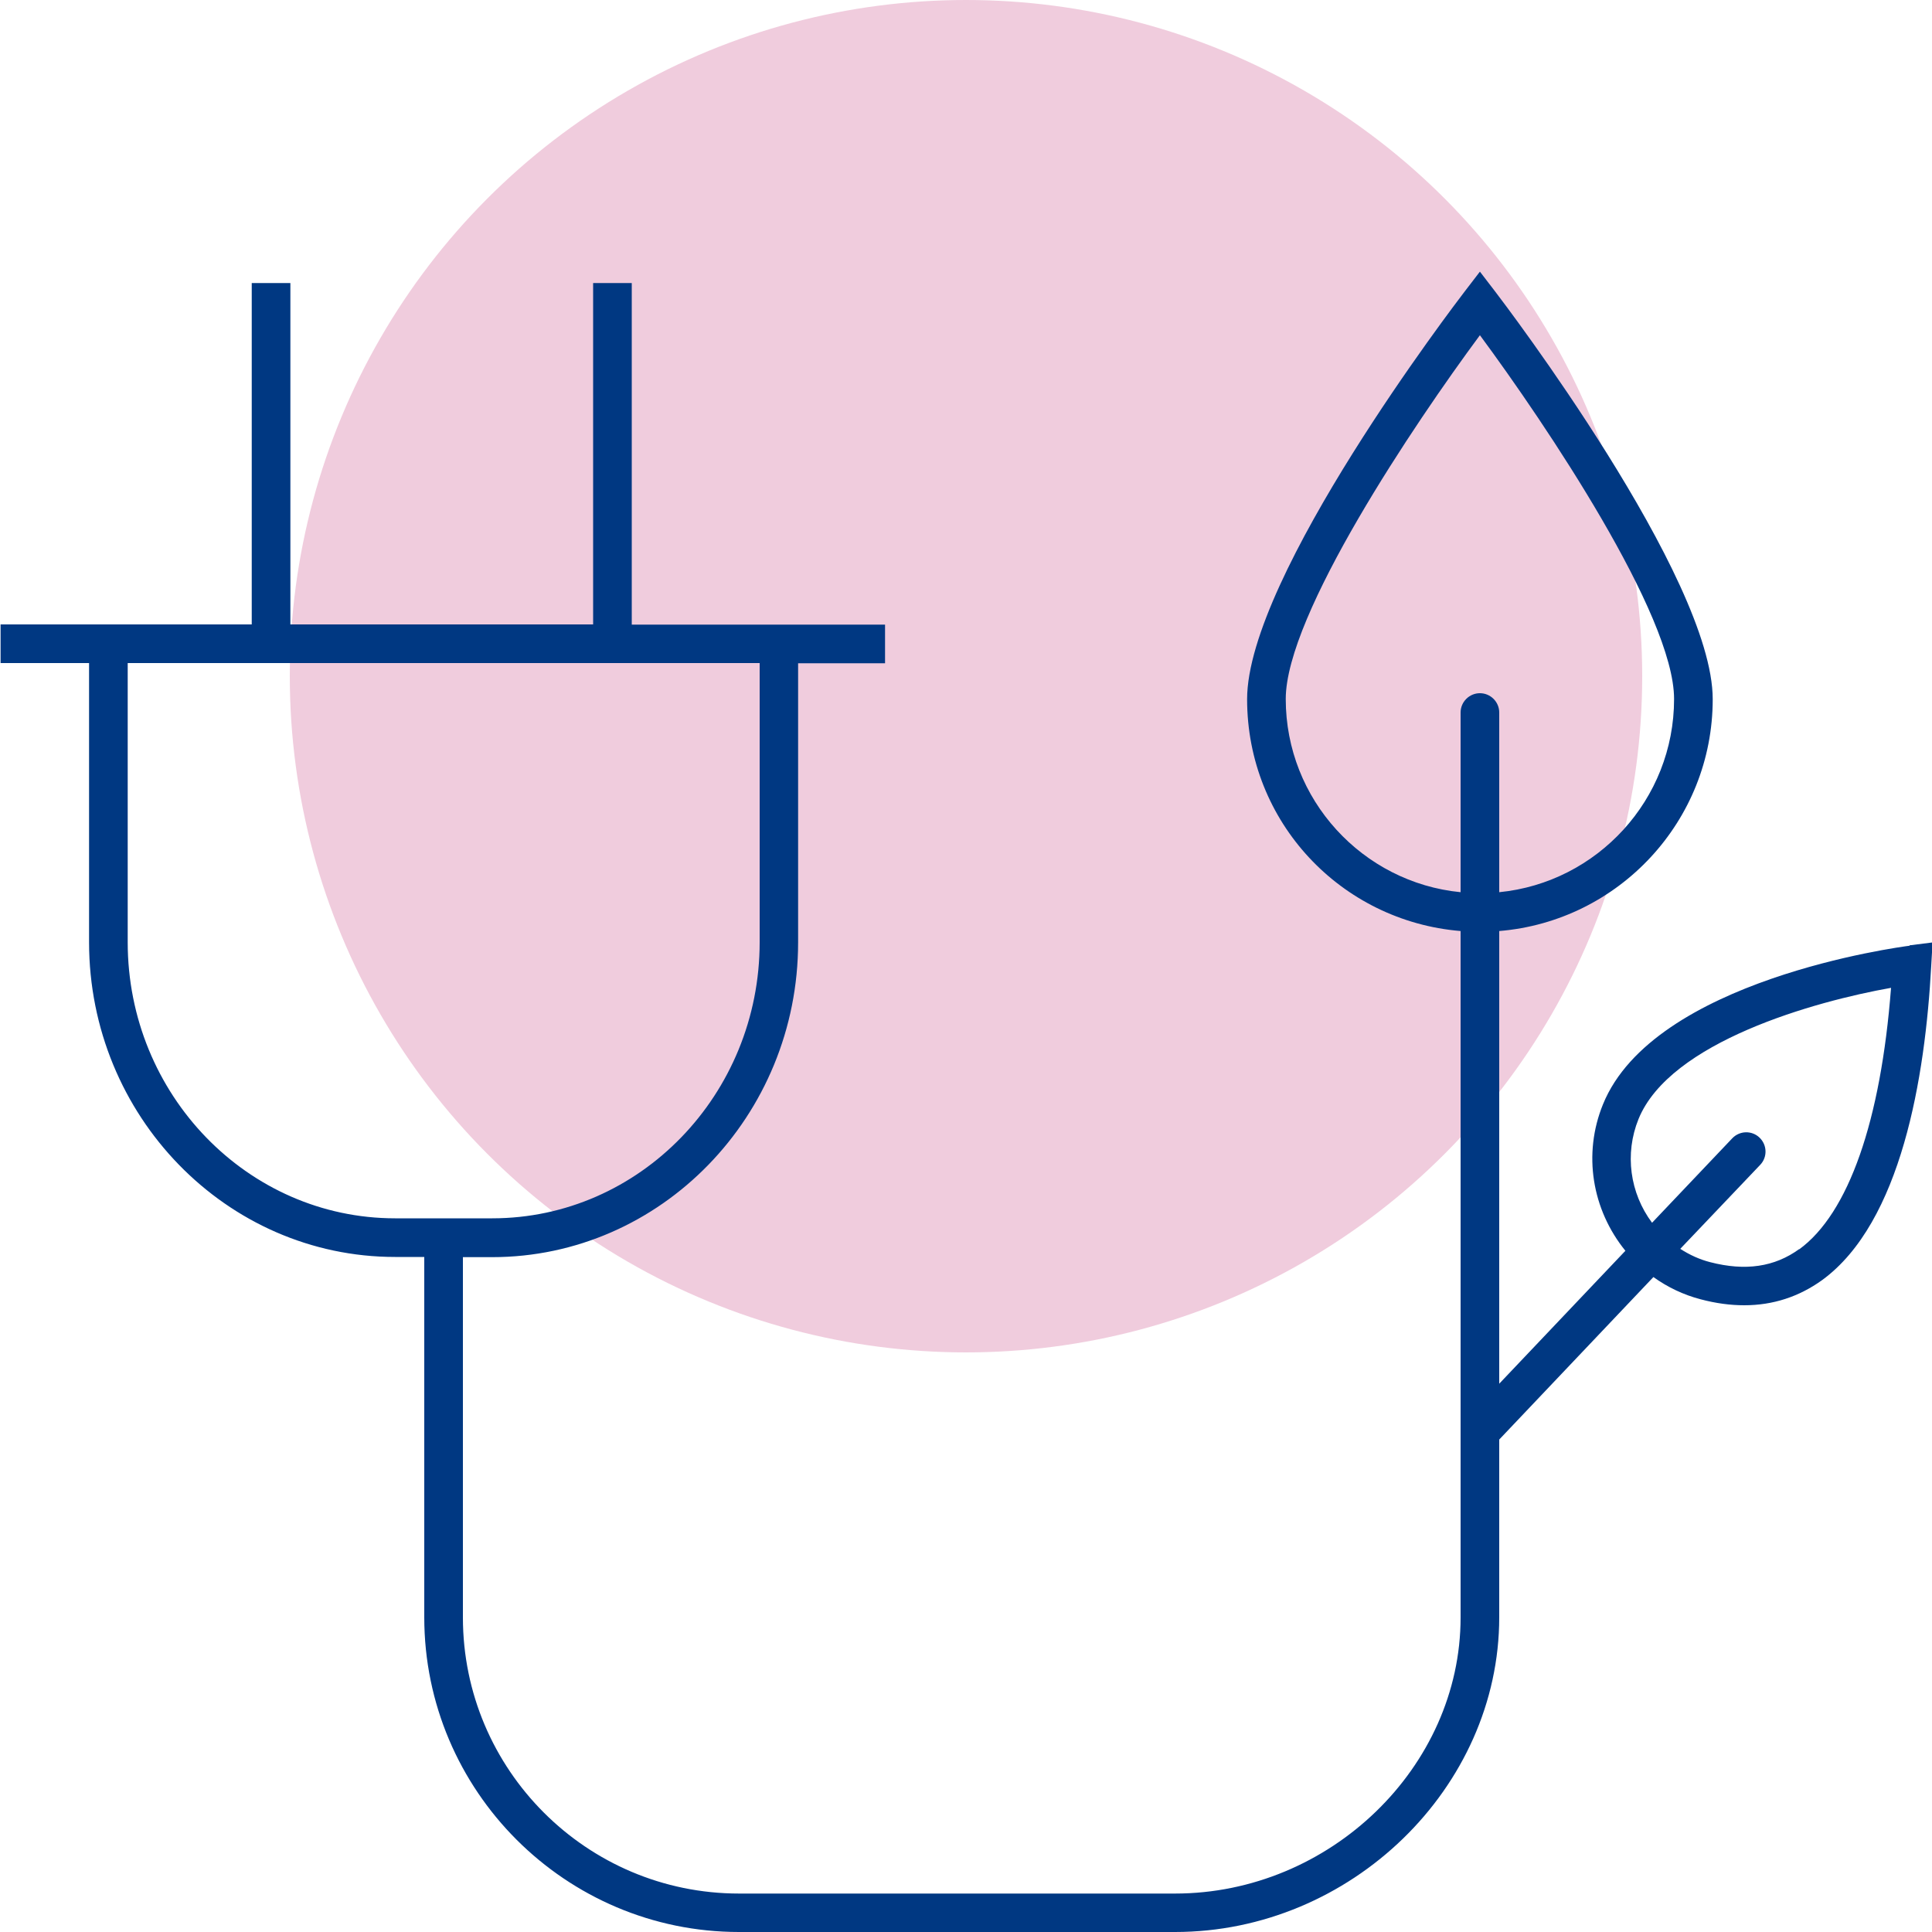
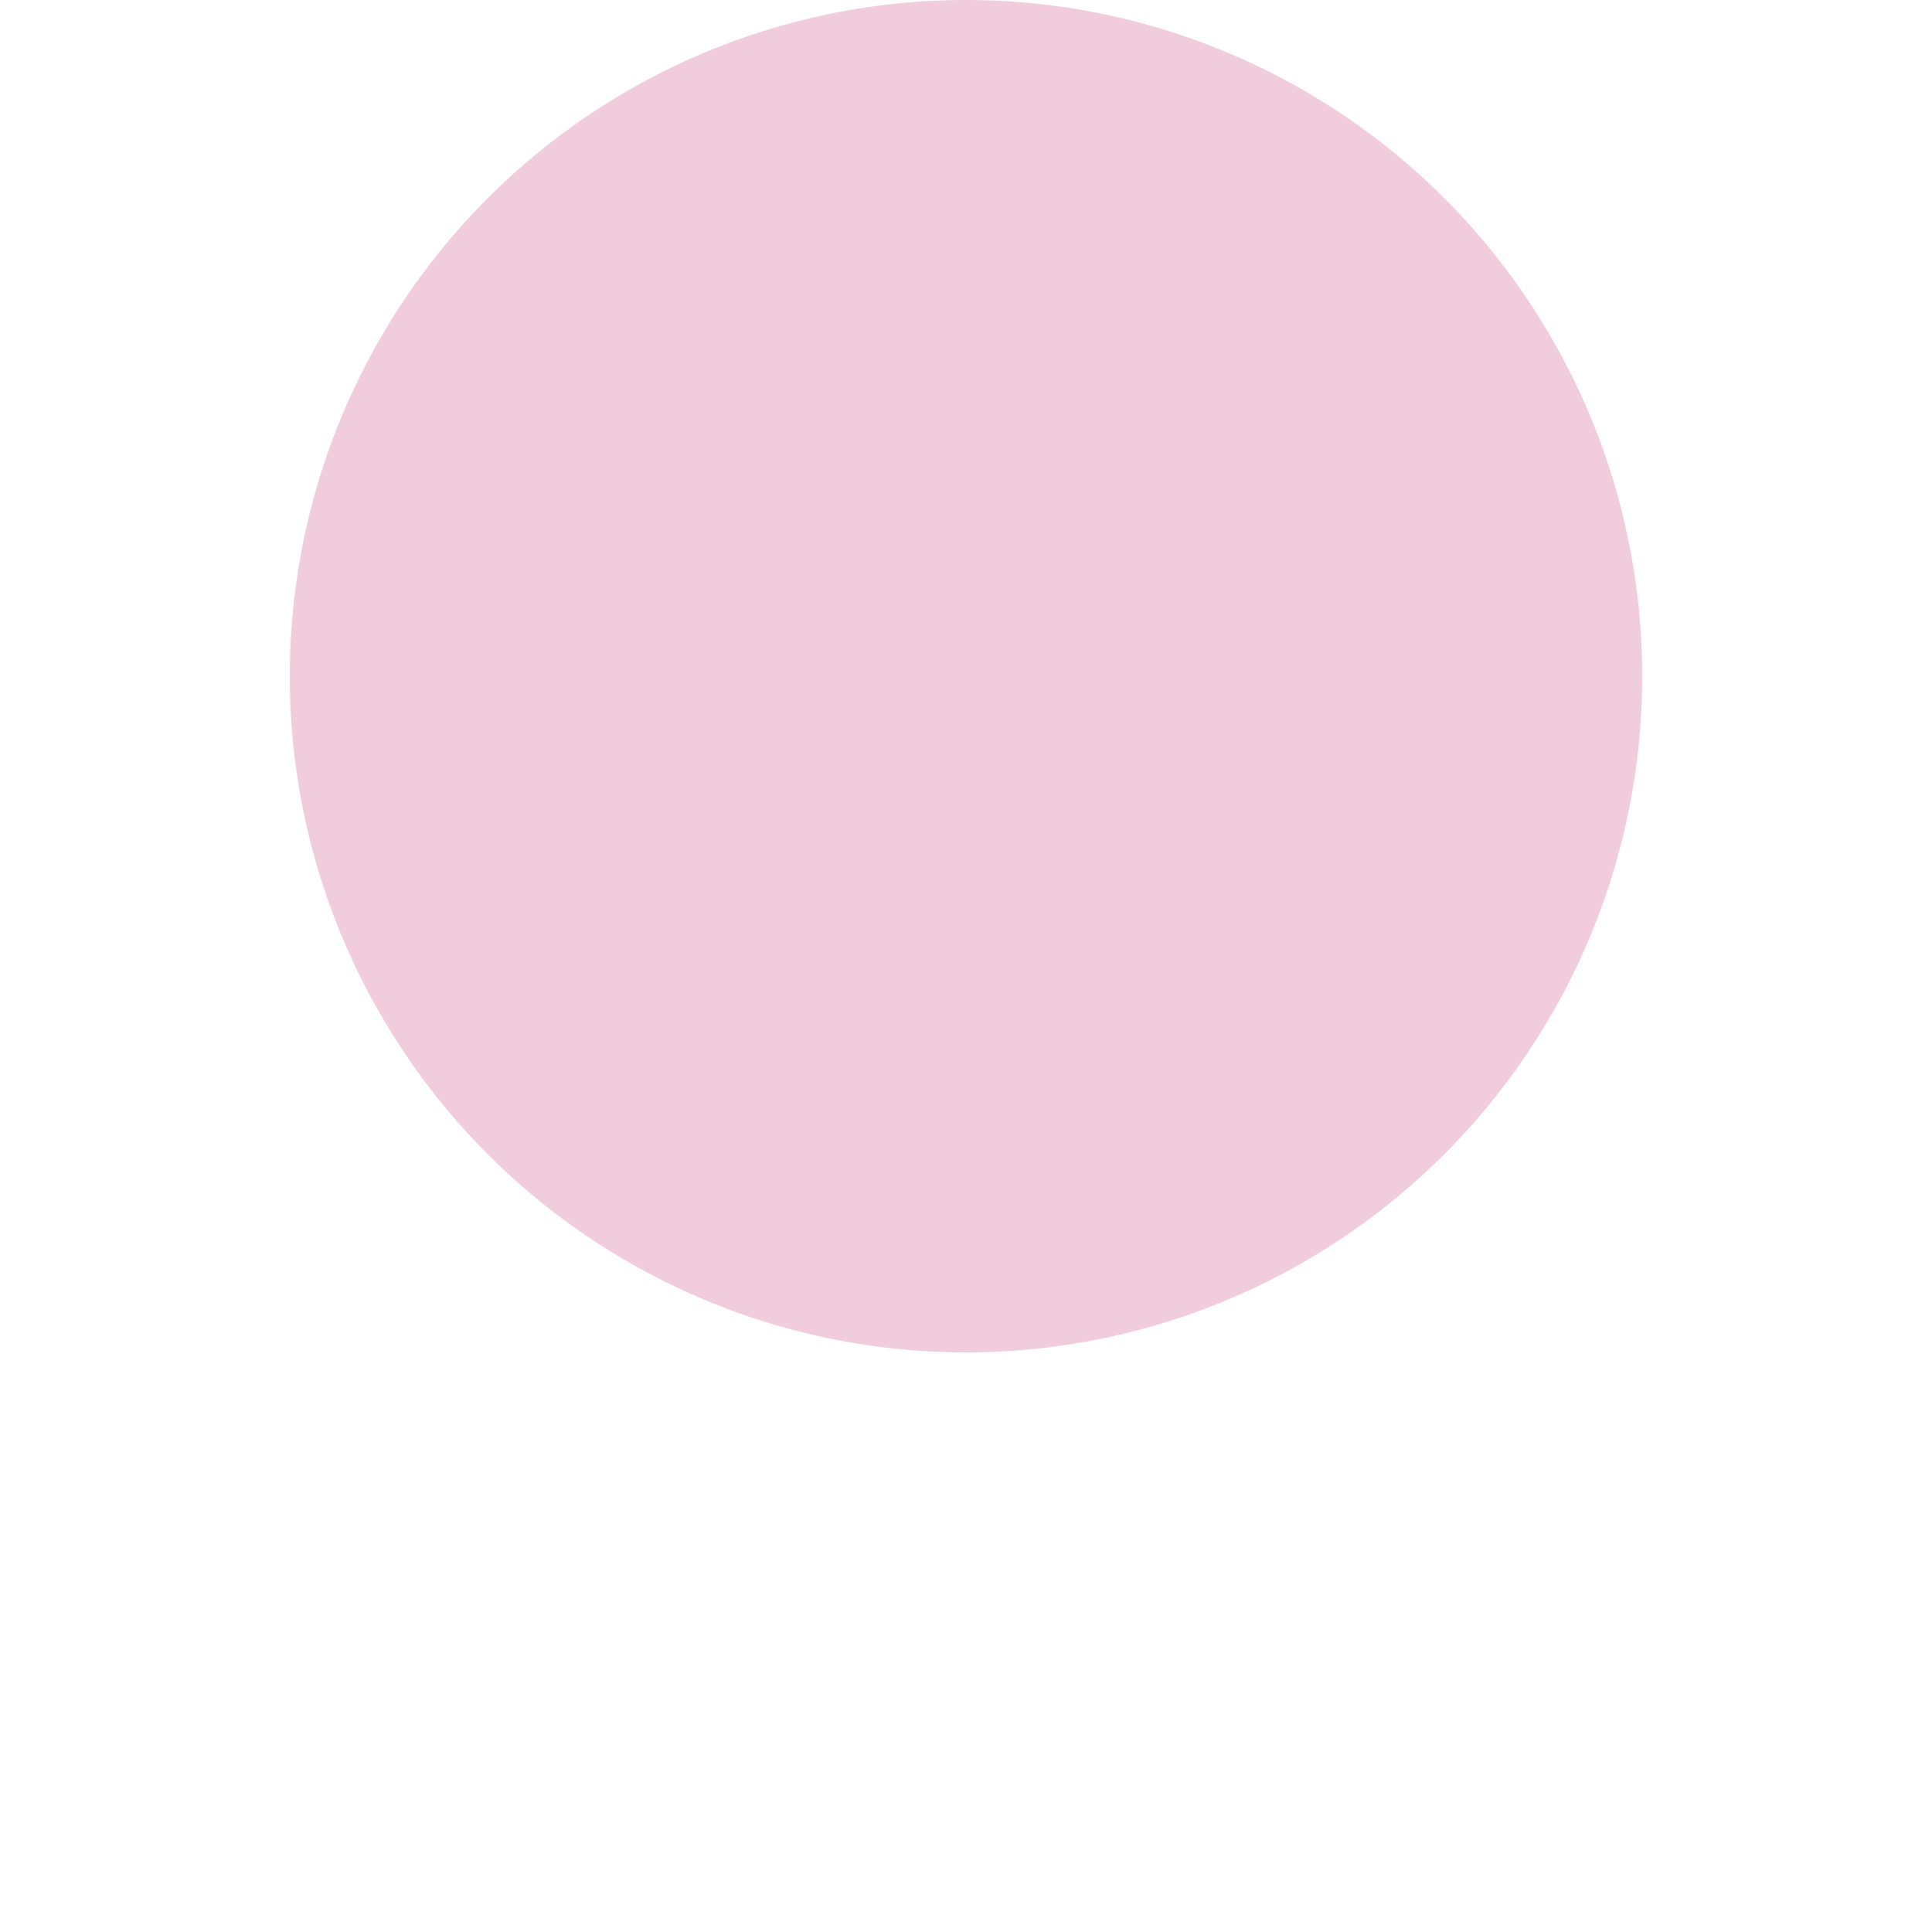
<svg xmlns="http://www.w3.org/2000/svg" id="a" viewBox="0 0 100 100">
  <defs>
    <style>.b{fill:#003882;}.c{fill:#f0ccdd;}</style>
  </defs>
  <circle class="c" cx="50" cy="35" r="35" />
-   <path class="b" d="M98.84,48.95c-.54.07-13.25,1.76-15.87,8.21-1.05,2.57-.57,5.45,1.16,7.58l-6.53,6.88v-23.43c6.18-.51,11.05-5.69,11.05-12s-10.8-20.5-11.26-21.1l-.79-1.03-.79,1.03c-.46.6-11.26,14.73-11.26,21.1s4.87,11.49,11.05,12v35.53c0,7.75-6.77,14.29-14.78,14.29h-22.57c-7.88,0-14.29-6.41-14.29-14.29v-18.65h1.51c8.73,0,15.84-7.31,15.84-16.29v-14.45h4.5v-2h-13.11V14.65h-2v17.67h-15.67V14.65h-2v17.67H.03v2h4.58v14.45c0,8.98,7.11,16.29,15.84,16.29h1.51v18.65c0,8.98,7.31,16.29,16.29,16.29h22.57c9.09,0,16.78-7.46,16.78-16.29v-9.2l7.98-8.41c.74.53,1.56.92,2.44,1.15.79.21,1.54.31,2.26.31,1.49,0,2.83-.44,4.03-1.3,4.1-2.99,5.34-10.5,5.65-16.28l.07-1.2-1.19.15ZM6.61,48.77v-14.45h32.71v14.45c0,7.88-6.21,14.29-13.84,14.29h-5.03c-7.63,0-13.84-6.41-13.84-14.29ZM66.55,36.18c0-4.36,6.65-14.24,10.05-18.83,3.4,4.6,10.05,14.48,10.05,18.83,0,5.21-3.98,9.5-9.05,10v-9.3c0-.55-.45-1-1-1s-1,.45-1,1v9.3c-5.08-.5-9.05-4.8-9.05-10ZM93.13,64.65c-1.28.93-2.79,1.15-4.61.68-.55-.14-1.07-.38-1.55-.69l4.14-4.35c.38-.4.36-1.03-.04-1.41-.4-.38-1.03-.36-1.41.04l-4.15,4.37c-1.15-1.54-1.43-3.57-.7-5.37,1.63-4,9.12-6.09,13.07-6.79-.53,6.89-2.2,11.68-4.76,13.54Z" />
</svg>